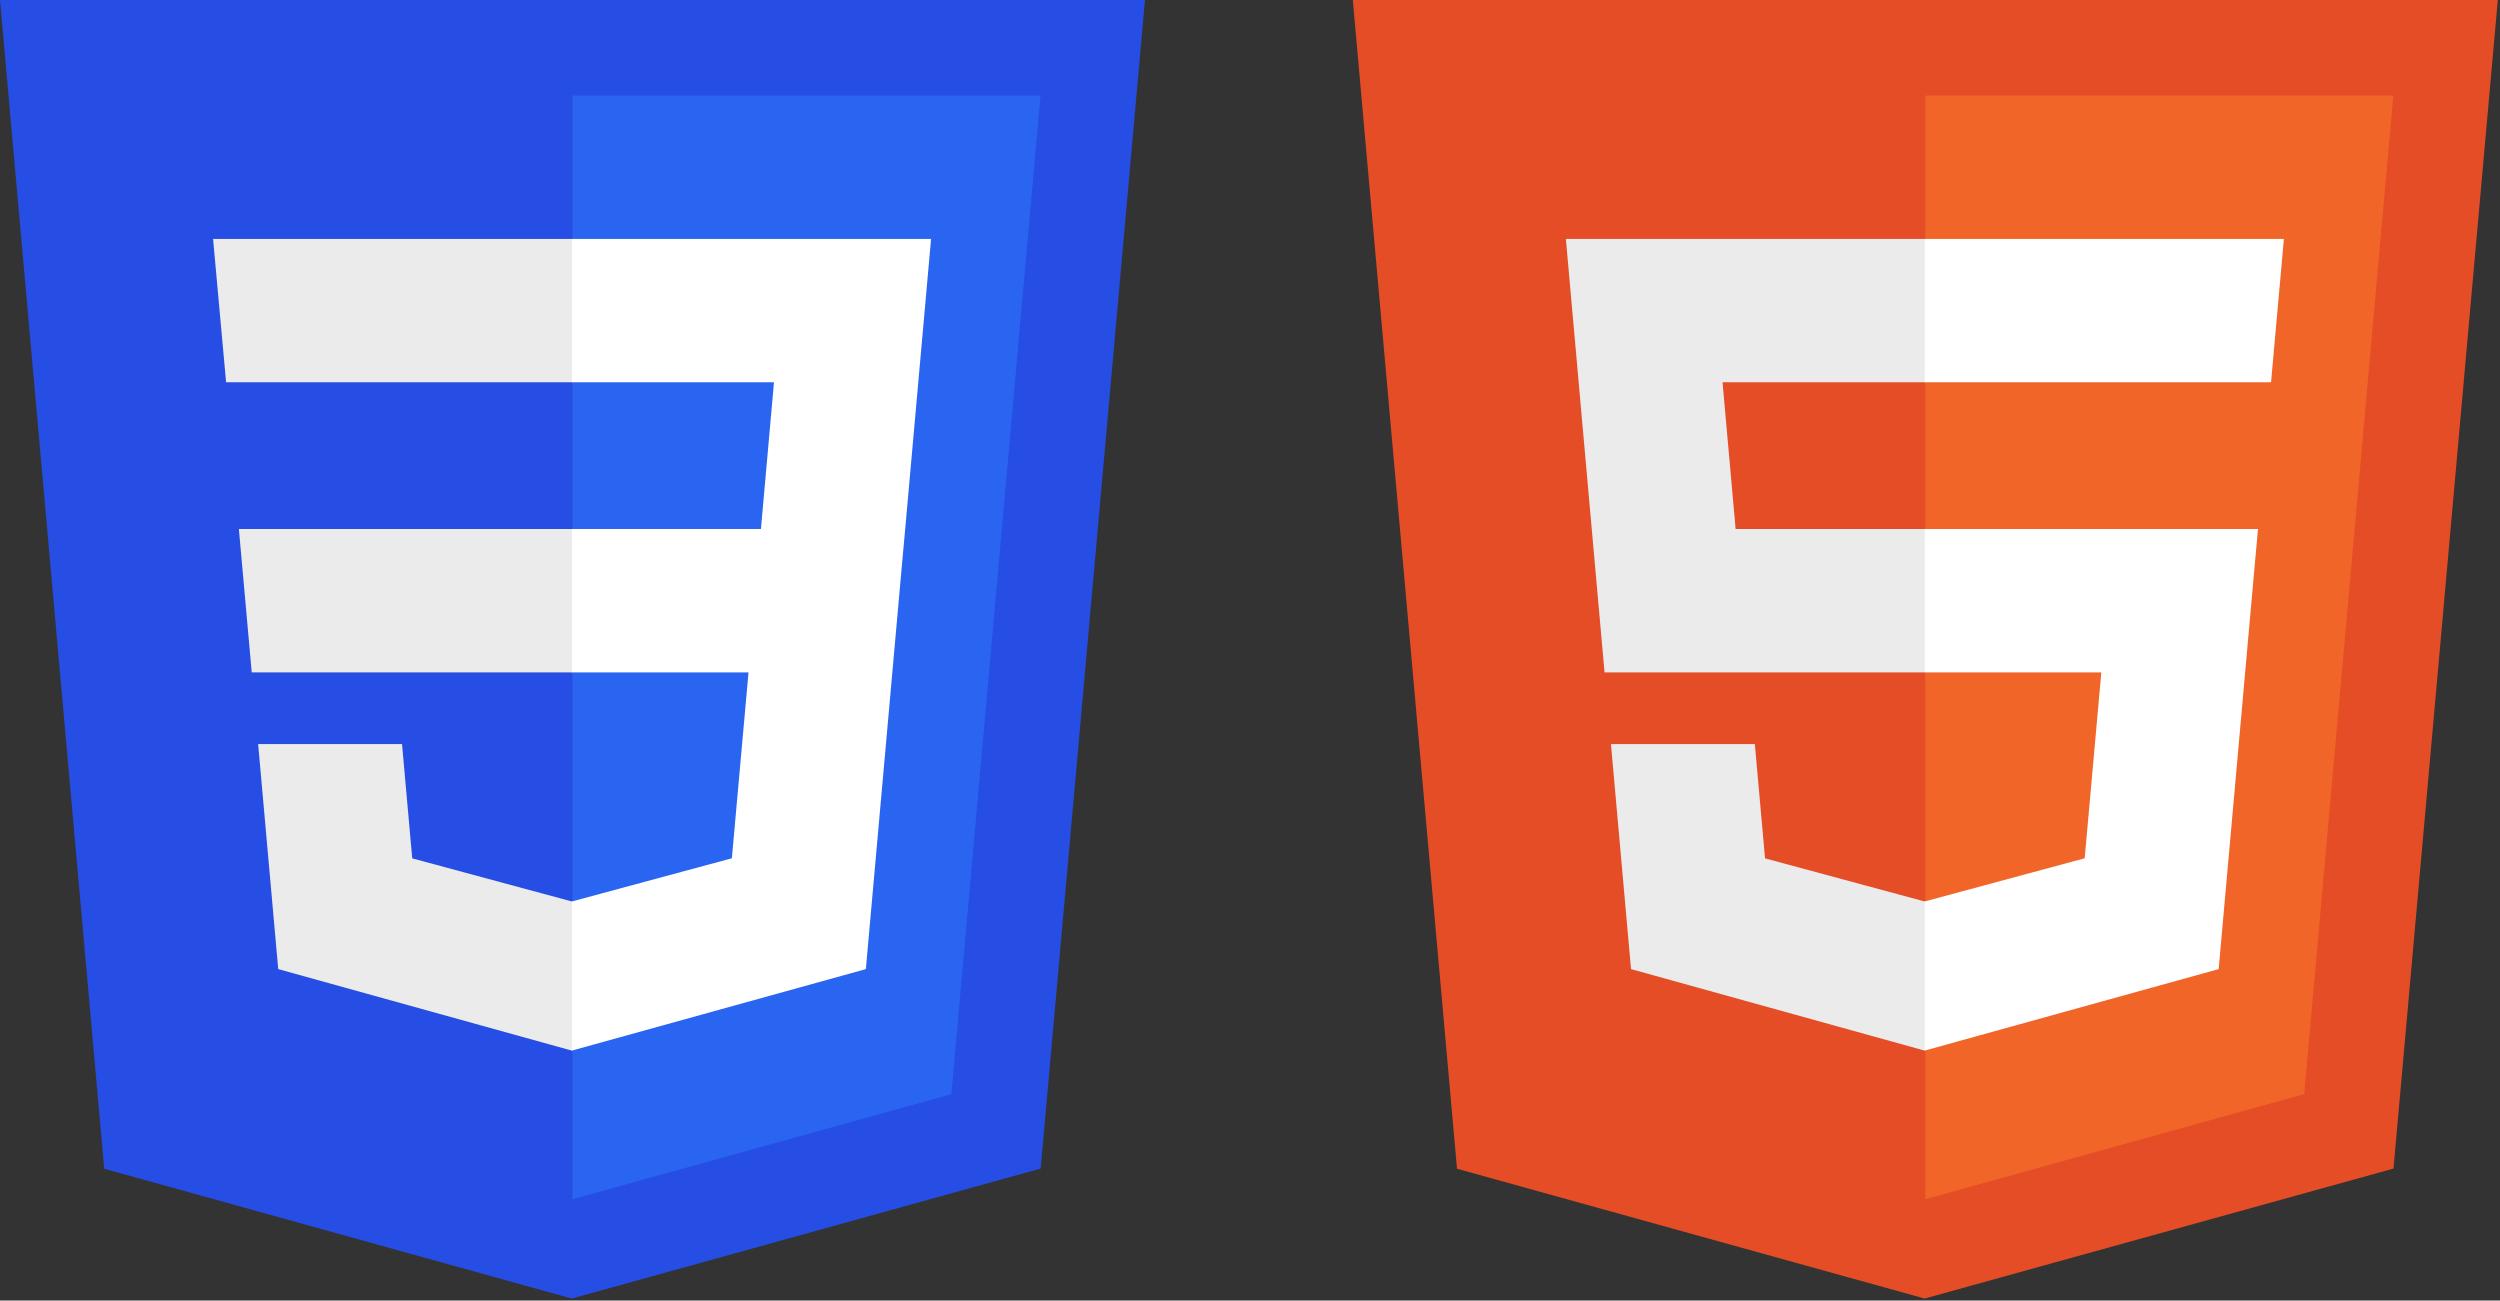
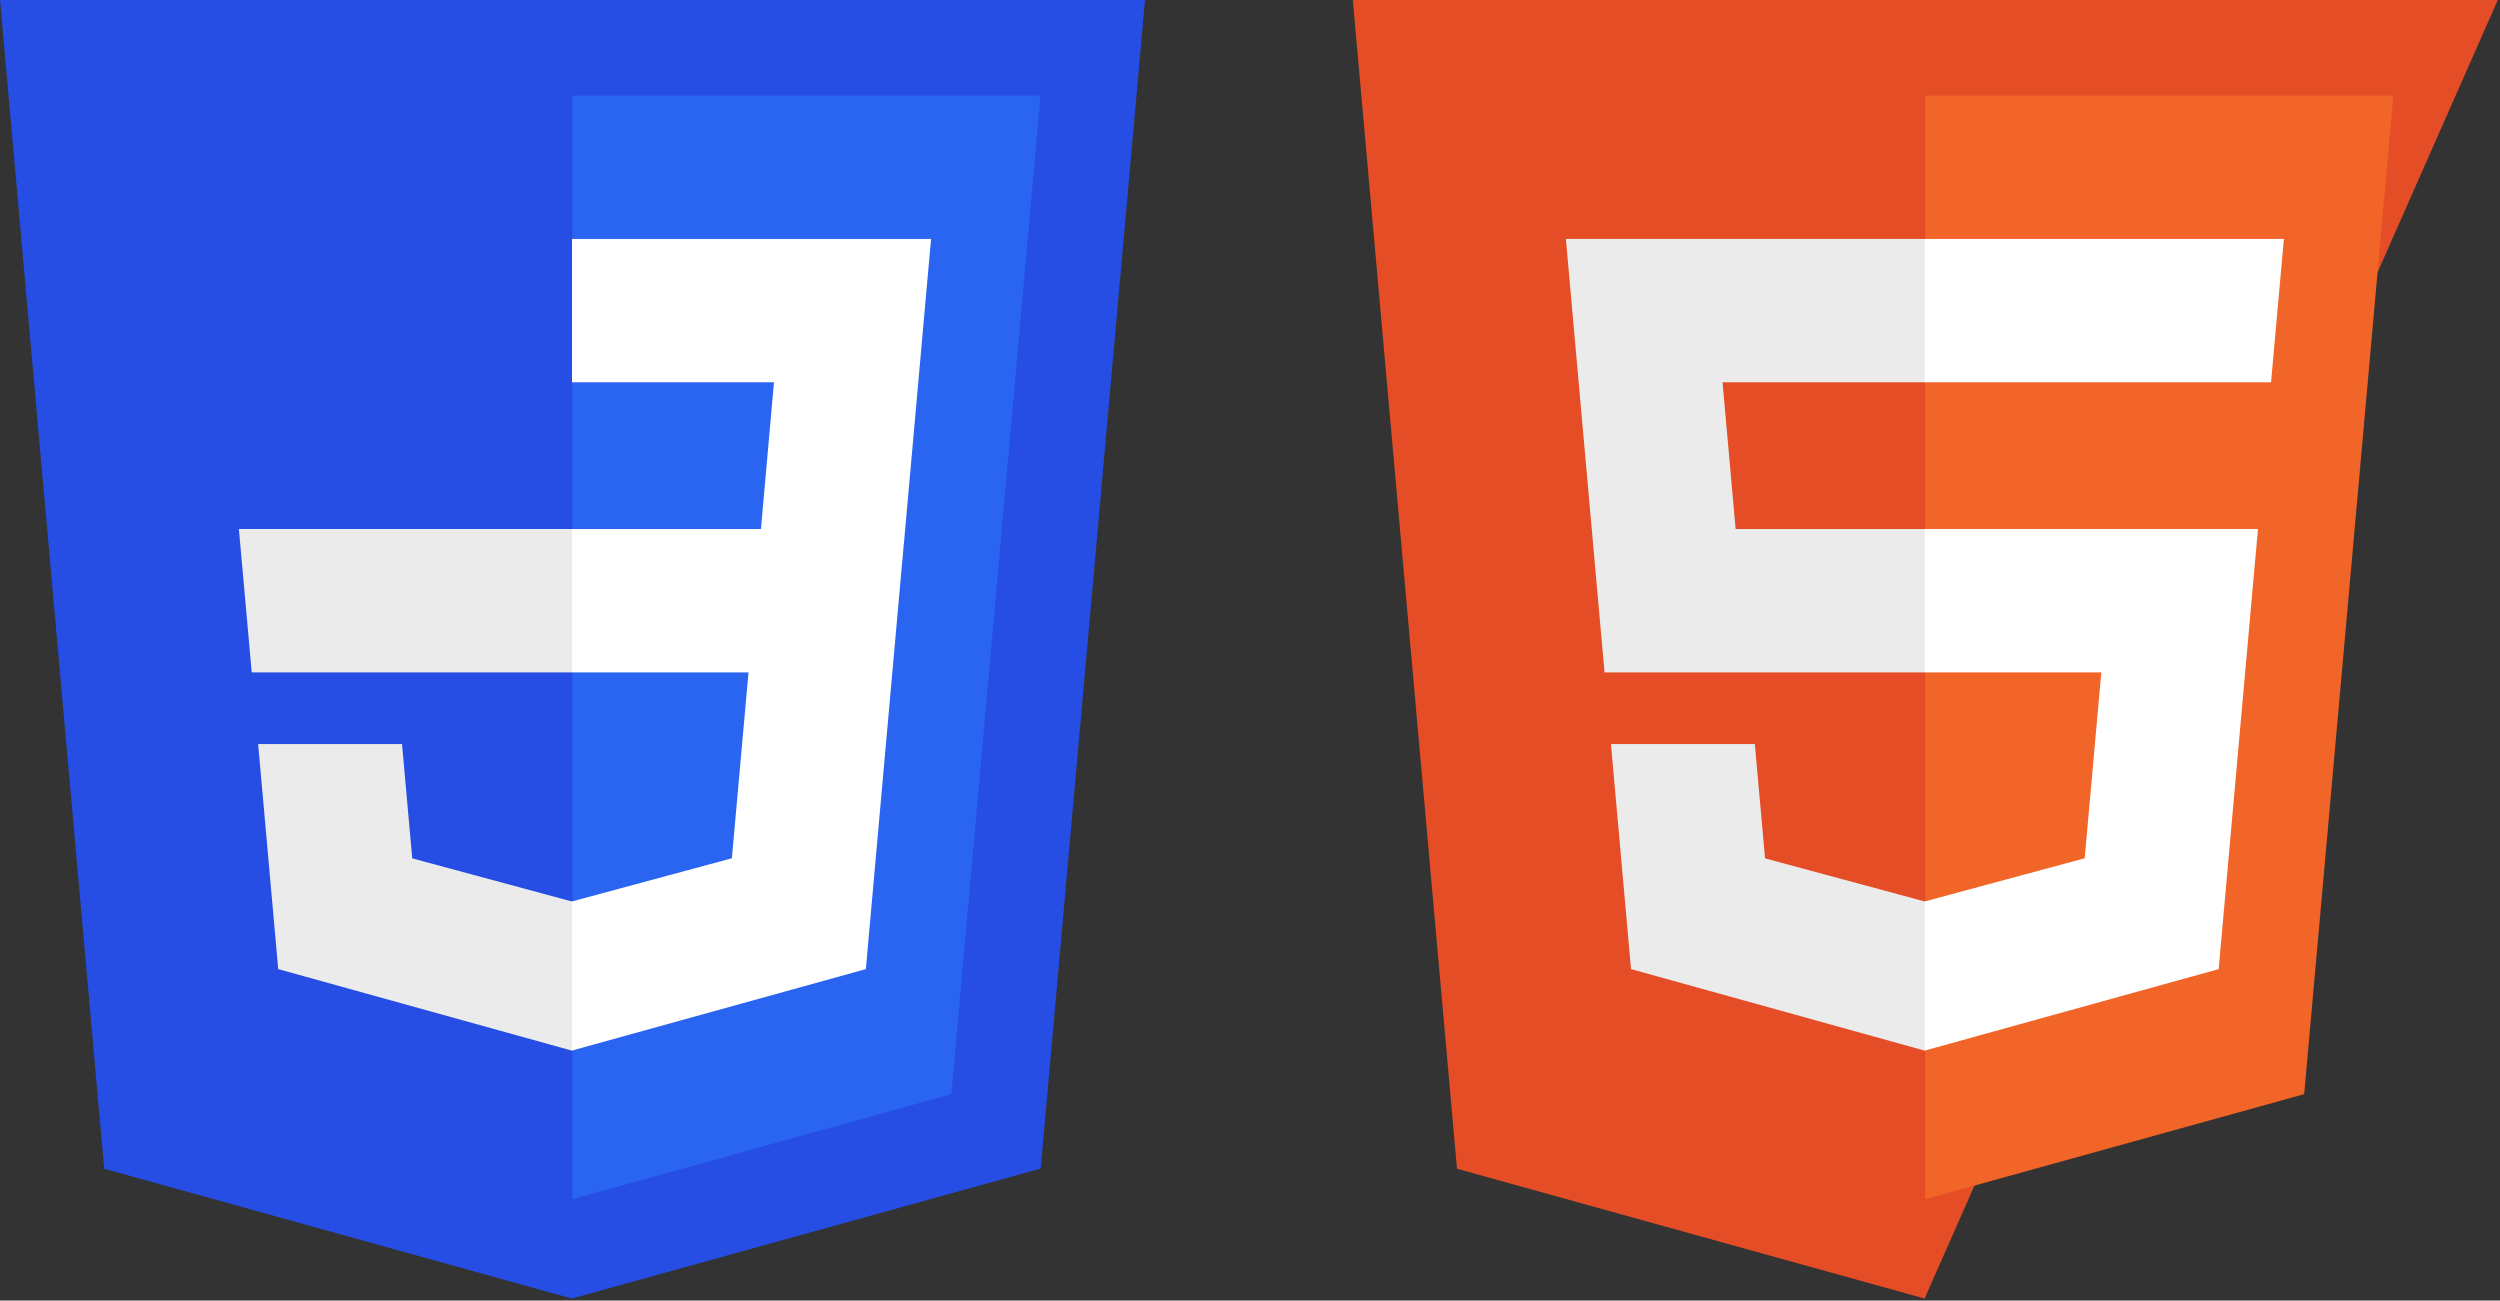
<svg xmlns="http://www.w3.org/2000/svg" xmlns:ns1="http://www.serif.com/" width="100%" height="100%" viewBox="0 0 792 412" version="1.1" xml:space="preserve" style="fill-rule:evenodd;clip-rule:evenodd;stroke-linejoin:round;stroke-miterlimit:2;">
  <rect x="0" y="0" width="792" height="412" fill="#333333" stroke="none" />
  <g id="Calque-1" ns1:id="Calque 1" transform="matrix(1,0,0,1,-170.062,-370.801)">
    <g id="g3013" transform="matrix(1,0,0,1,95.429,270.181)">
      <path id="polygon2989" d="M255.778,512L107.644,470.877L74.633,100.62L437.367,100.62L404.321,470.819L255.778,512Z" style="fill:rgb(38,77,228);fill-rule:nonzero;" />
      <path id="polygon2991" d="M376.03,447.246L404.27,130.894L256,130.894L256,480.523L376.03,447.246Z" style="fill:rgb(41,101,241);fill-rule:nonzero;" />
      <path id="polygon2993" d="M150.31,268.217L154.38,313.627L256,313.627L256,268.217L150.31,268.217Z" style="fill:rgb(235,235,235);fill-rule:nonzero;" />
-       <path id="polygon2995" d="M142.132,176.305L146.26,221.716L256,221.716L256,176.305L142.132,176.305Z" style="fill:rgb(235,235,235);fill-rule:nonzero;" />
      <path id="polygon2997" d="M256,386.153L255.801,386.206L205.227,372.55L201.994,336.333L156.409,336.333L162.771,407.634L255.791,433.457L256,433.399L256,386.153Z" style="fill:rgb(235,235,235);fill-rule:nonzero;" />
      <path id="polygon3005" d="M361.399,268.217L369.597,176.305L255.843,176.305L255.843,221.716L319.831,221.716L315.699,268.217L255.843,268.217L255.843,313.627L311.761,313.627L306.49,372.521L255.843,386.191L255.843,433.435L348.937,407.634L349.62,399.962L360.291,280.411L361.399,268.217Z" style="fill:white;fill-rule:nonzero;" />
    </g>
    <g id="g3054" transform="matrix(1,0,0,1,524,270.181)">
-       <path id="polygon3028" d="M437.367,100.62L404.321,470.819L255.778,512L107.644,470.877L74.633,100.62L437.367,100.62Z" style="fill:rgb(228,77,38);fill-rule:nonzero;" />
+       <path id="polygon3028" d="M437.367,100.62L255.778,512L107.644,470.877L74.633,100.62L437.367,100.62Z" style="fill:rgb(228,77,38);fill-rule:nonzero;" />
      <path id="polygon3030" d="M256,480.523L376.03,447.246L404.27,130.894L256,130.894L256,480.523Z" style="fill:rgb(241,101,41);fill-rule:nonzero;" />
      <path id="polygon3032" d="M191.76,221.716L256,221.716L256,176.305L142.132,176.305L143.219,188.488L154.38,313.627L256,313.627L256,268.217L195.91,268.217L191.76,221.716Z" style="fill:rgb(235,235,235);fill-rule:nonzero;" />
      <path id="polygon3034" d="M201.994,336.333L156.409,336.333L162.771,407.634L255.791,433.457L256,433.399L256,386.153L255.801,386.206L205.227,372.55L201.994,336.333Z" style="fill:rgb(235,235,235);fill-rule:nonzero;" />
      <path id="polygon3044" d="M255.843,313.627L311.761,313.627L306.49,372.521L255.843,386.191L255.843,433.435L348.937,407.634L349.62,399.962L360.291,280.411L361.399,268.217L255.843,268.217L255.843,313.627Z" style="fill:white;fill-rule:nonzero;" />
      <path id="polygon3046" d="M255.843,176.305L255.843,221.716L365.531,221.716L366.442,211.509L368.511,188.488L369.597,176.305L255.843,176.305Z" style="fill:white;fill-rule:nonzero;" />
    </g>
  </g>
</svg>